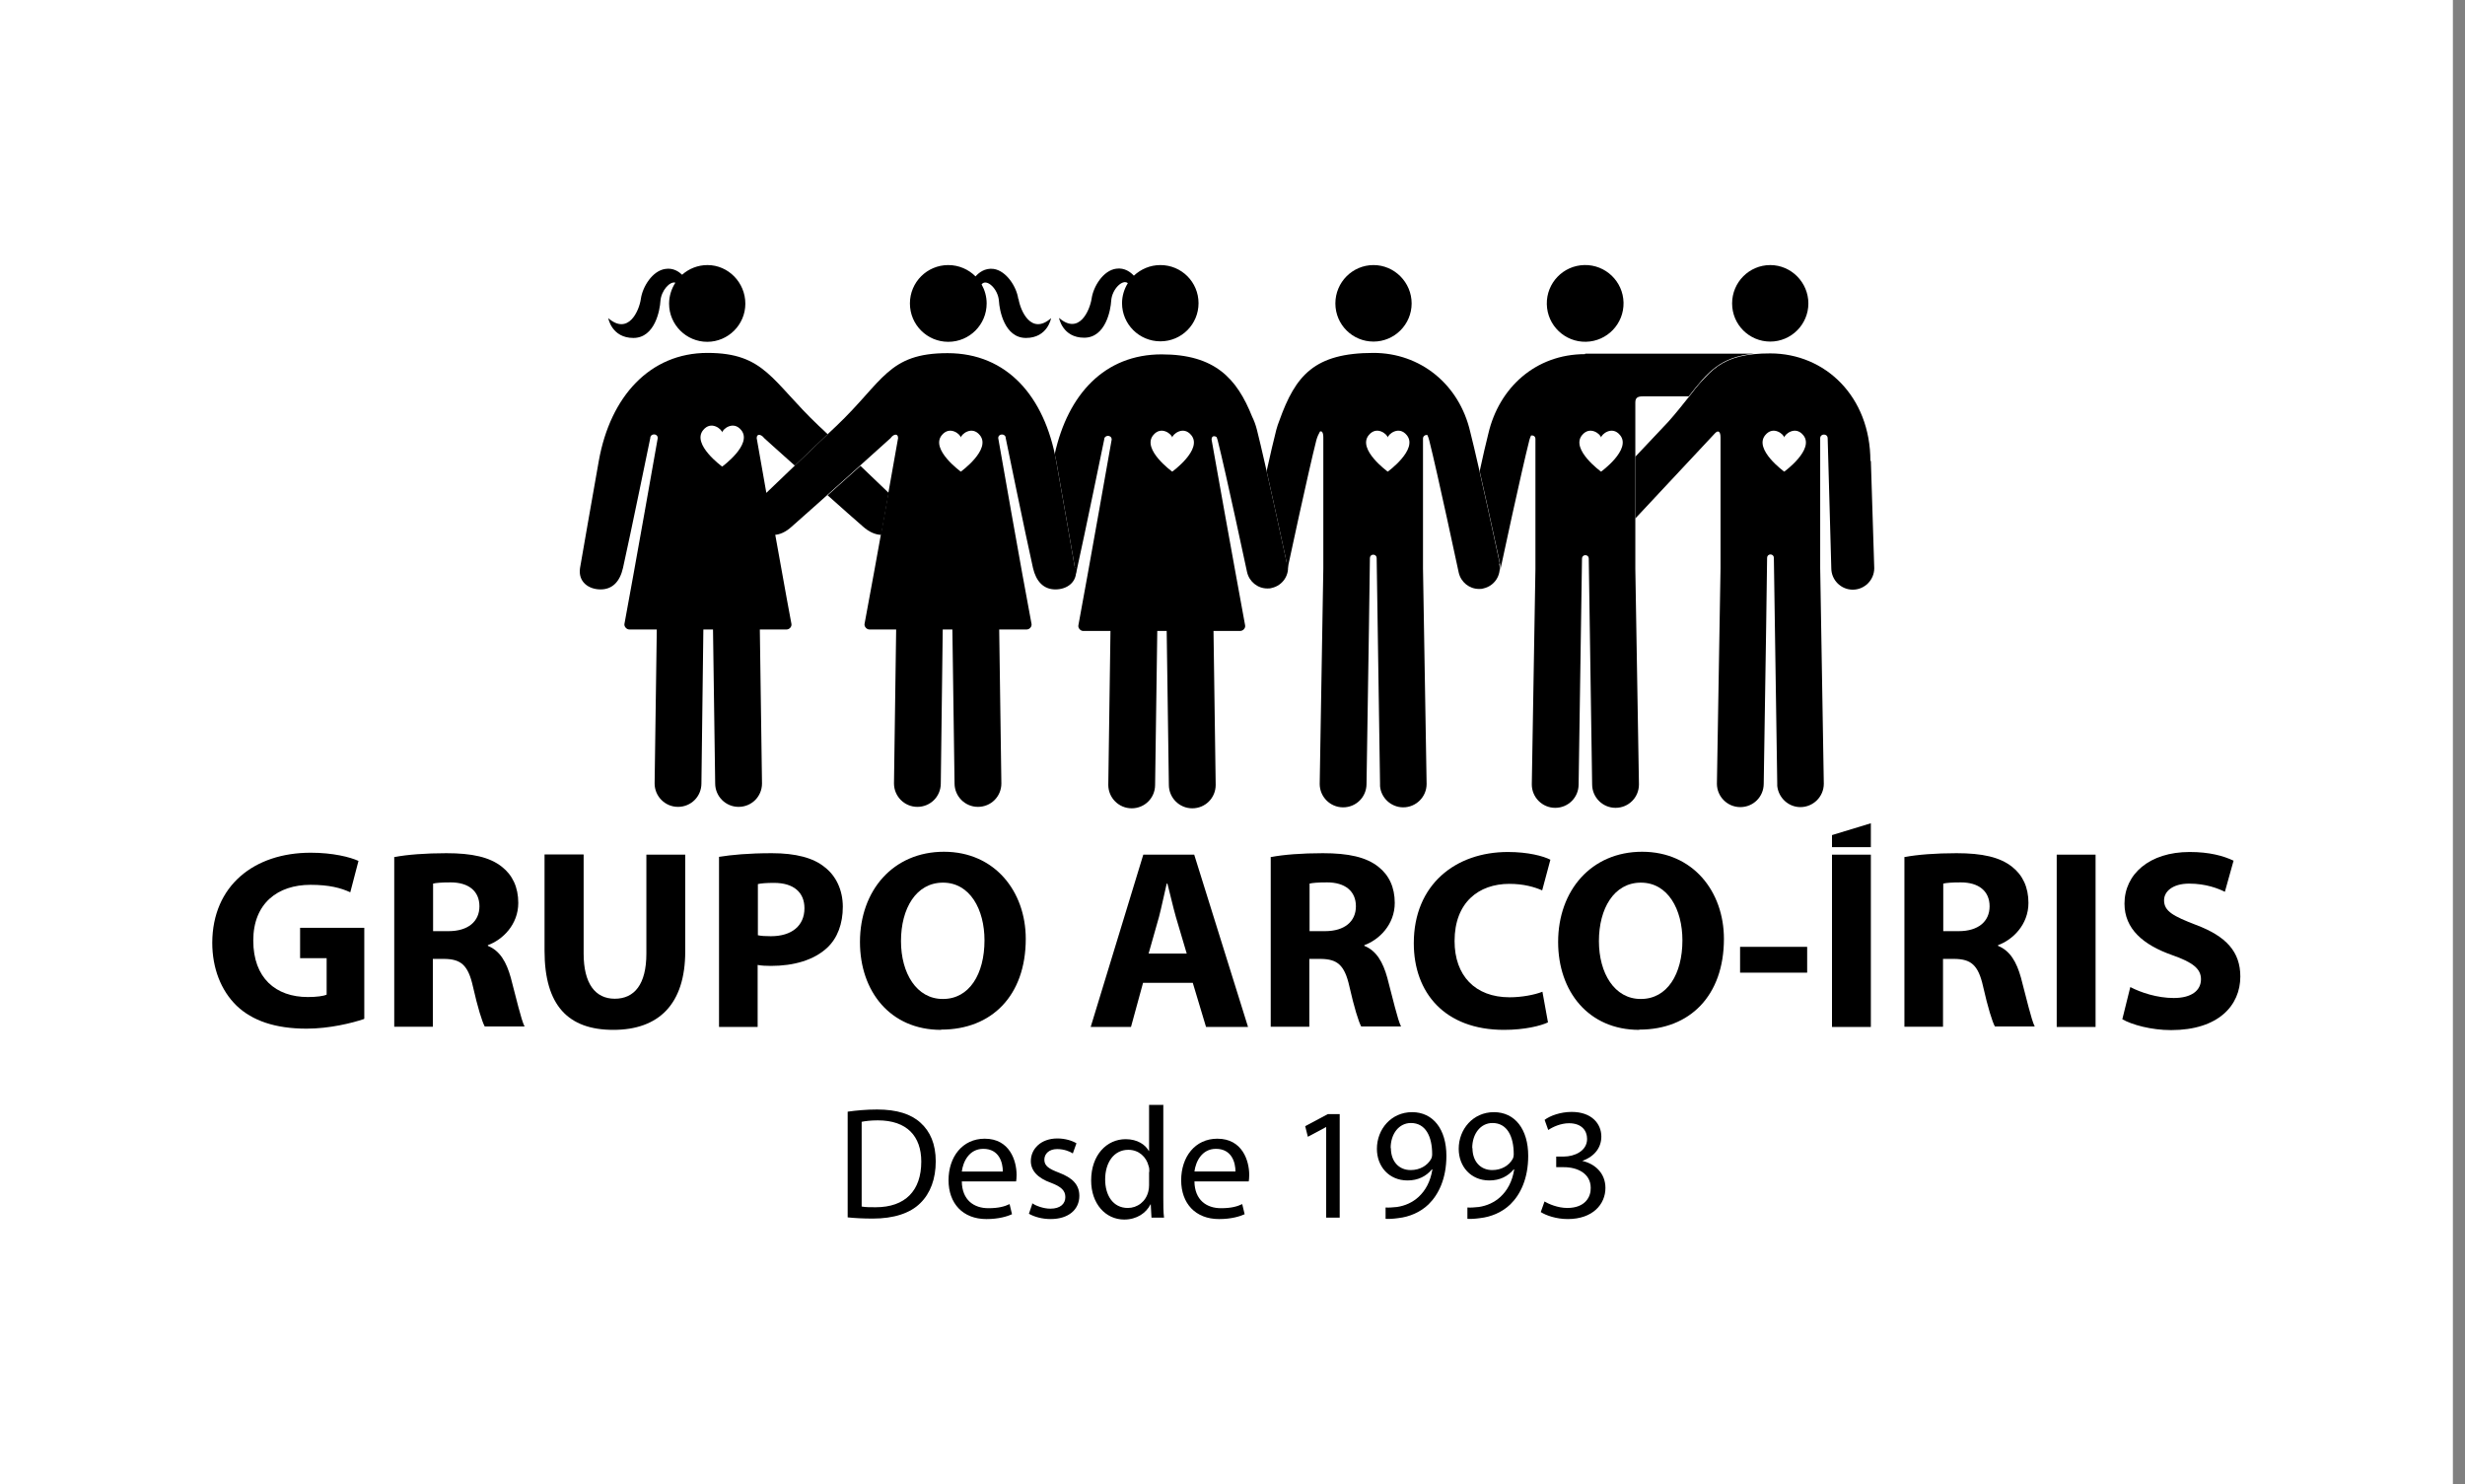
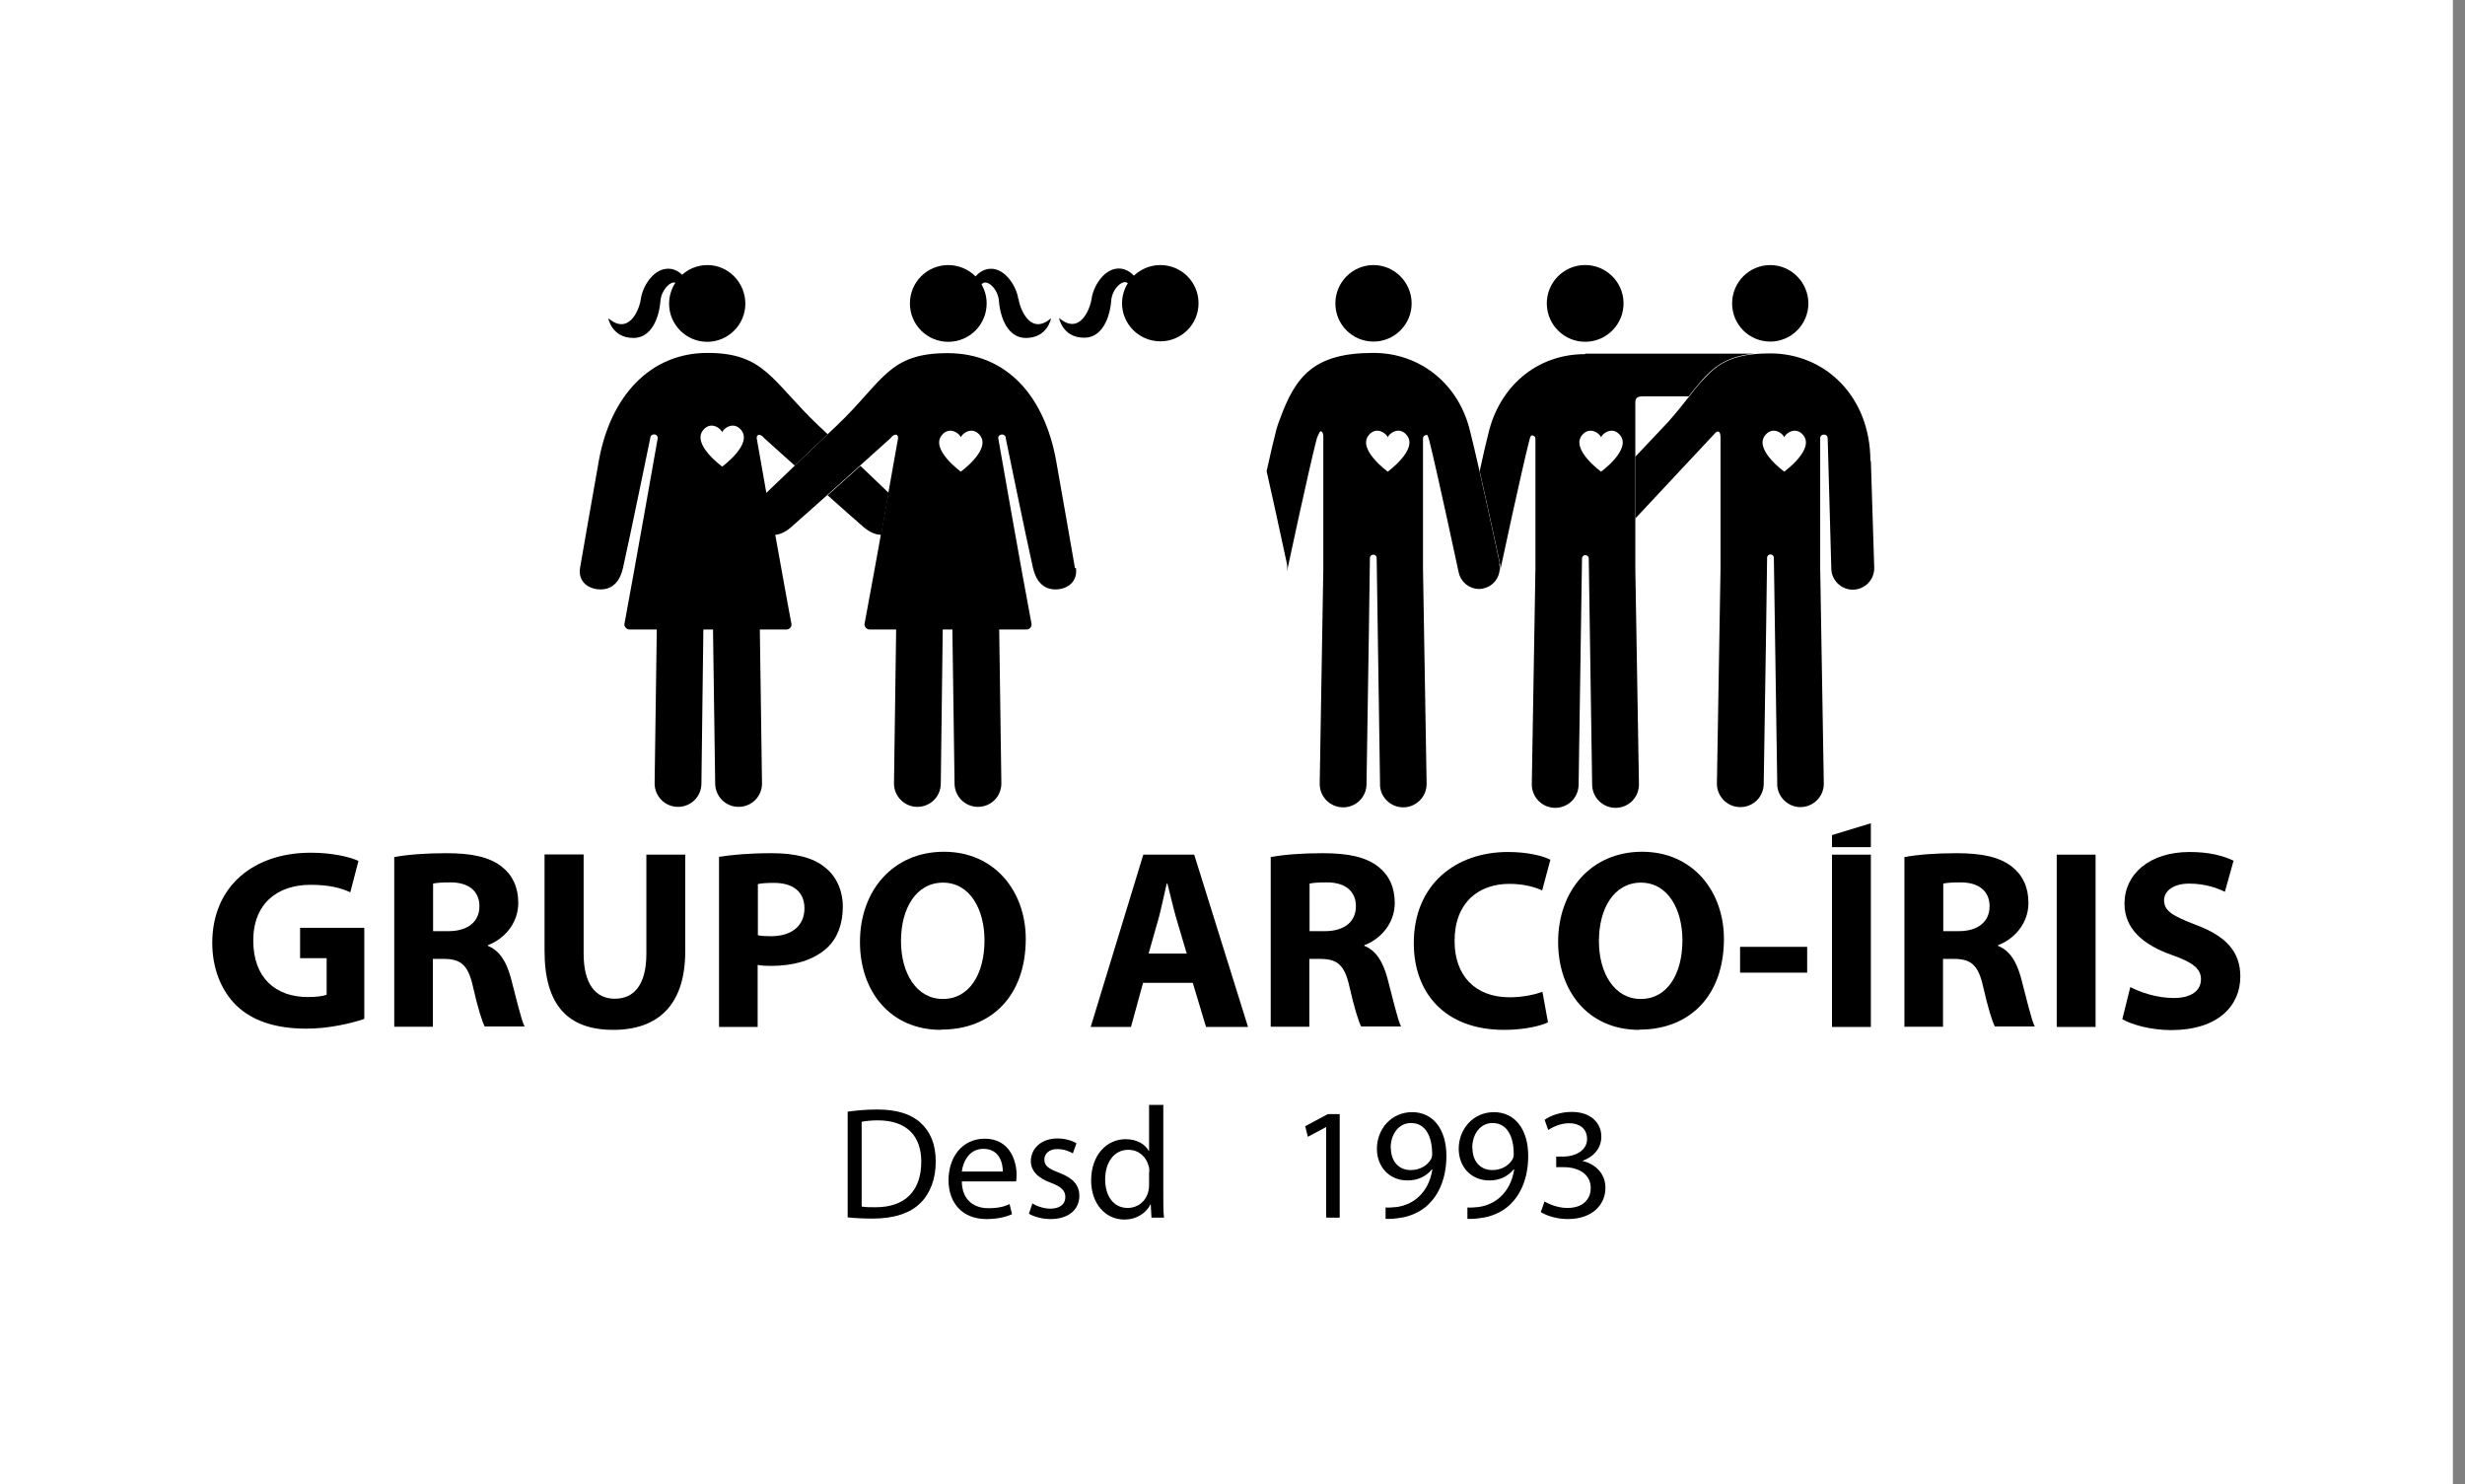
<svg xmlns="http://www.w3.org/2000/svg" fill="none" viewBox="0 0 186 112" height="112" width="186">
  <rect x="0" y="0" width="186" height="112" fill="#808080" stroke="none" />
  <rect fill="white" height="112" width="185.086" />
  <g clip-path="url(#clip0_431_3438)">
    <path fill="black" d="M67.057 37.19C66.529 36.68 65.746 35.934 64.927 35.151C64.162 35.843 63.288 36.626 62.45 37.372C63.524 38.337 64.526 39.211 65.127 39.739C65.582 40.14 66.037 40.34 66.493 40.359C66.675 39.375 66.857 38.319 67.057 37.19Z" />
    <path fill="black" d="M27.469 76.886C26.559 77.196 24.847 77.615 23.136 77.615C20.768 77.615 19.038 77.014 17.855 75.885C16.671 74.738 16.016 73.044 16.016 71.132C16.034 66.817 19.184 64.34 23.445 64.34C25.12 64.34 26.413 64.668 27.05 64.959L26.431 67.326C25.721 66.999 24.847 66.762 23.427 66.762C20.969 66.762 19.111 68.146 19.111 70.968C19.111 73.791 20.805 75.229 23.227 75.229C23.882 75.229 24.428 75.156 24.647 75.047V72.297H22.644V70.003H27.488V76.85L27.469 76.886Z" />
    <path fill="black" d="M29.766 64.667C30.713 64.485 32.097 64.376 33.681 64.376C35.611 64.376 36.959 64.667 37.887 65.414C38.67 66.033 39.107 66.944 39.107 68.127C39.107 69.766 37.924 70.913 36.813 71.314V71.368C37.723 71.733 38.215 72.588 38.543 73.772C38.943 75.265 39.326 76.959 39.581 77.45H36.576C36.376 77.086 36.048 76.03 35.684 74.428C35.32 72.789 34.755 72.37 33.535 72.352H32.661V77.469H29.748V64.649L29.766 64.667ZM32.679 70.258H33.845C35.32 70.258 36.176 69.529 36.176 68.382C36.176 67.235 35.356 66.579 34.009 66.579C33.298 66.579 32.898 66.616 32.679 66.67V70.258Z" />
    <path fill="black" d="M44.039 64.486V71.951C44.039 74.21 44.913 75.357 46.388 75.357C47.863 75.357 48.773 74.282 48.773 71.951V64.486H51.705V71.788C51.705 75.794 49.684 77.706 46.279 77.706C42.874 77.706 41.089 75.867 41.089 71.733V64.468H44.021L44.039 64.486Z" />
    <path fill="black" d="M54.273 64.649C55.184 64.504 56.458 64.376 58.243 64.376C60.028 64.376 61.375 64.722 62.231 65.432C63.068 66.07 63.596 67.144 63.596 68.418C63.596 69.693 63.196 70.786 62.413 71.514C61.411 72.443 59.9 72.88 58.17 72.88C57.788 72.88 57.442 72.862 57.169 72.807V77.487H54.255V64.649H54.273ZM57.187 70.567C57.442 70.622 57.751 70.64 58.17 70.64C59.736 70.64 60.701 69.857 60.701 68.528C60.701 67.326 59.882 66.616 58.407 66.616C57.806 66.616 57.405 66.652 57.187 66.707V70.567Z" />
    <path fill="black" d="M71.008 77.706C67.166 77.706 64.89 74.792 64.89 71.077C64.89 67.181 67.403 64.267 71.227 64.267C75.051 64.267 77.4 67.253 77.4 70.841C77.4 75.12 74.832 77.687 71.026 77.687H71.008V77.706ZM71.154 75.375C73.139 75.375 74.286 73.499 74.286 70.95C74.286 68.619 73.193 66.598 71.154 66.598C69.114 66.598 67.985 68.564 67.985 71.005C67.985 73.445 69.169 75.375 71.136 75.375H71.154Z" />
    <path fill="black" d="M86.251 74.155L85.34 77.487H82.299L86.269 64.486H90.111L94.172 77.487H91.003L90.002 74.155H86.251ZM89.547 71.952L88.727 69.184C88.509 68.419 88.29 67.436 88.09 66.671H88.035C87.853 67.436 87.653 68.419 87.453 69.184L86.669 71.952H89.547Z" />
    <path fill="black" d="M95.902 64.667C96.849 64.485 98.233 64.376 99.817 64.376C101.747 64.376 103.095 64.667 104.023 65.414C104.806 66.033 105.243 66.944 105.243 68.127C105.243 69.766 104.06 70.913 102.949 71.314V71.368C103.859 71.733 104.351 72.588 104.679 73.772C105.079 75.265 105.462 76.959 105.717 77.45H102.712C102.512 77.086 102.184 76.03 101.82 74.428C101.456 72.789 100.891 72.37 99.671 72.352H98.797V77.469H95.884V64.649L95.902 64.667ZM98.815 70.258H99.981C101.456 70.258 102.312 69.529 102.312 68.382C102.312 67.235 101.492 66.579 100.145 66.579C99.434 66.579 99.034 66.616 98.815 66.67V70.258Z" />
    <path fill="black" d="M116.805 77.141C116.276 77.396 115.056 77.706 113.49 77.706C108.993 77.706 106.68 74.883 106.68 71.169C106.68 66.726 109.849 64.285 113.782 64.285C115.311 64.285 116.459 64.595 116.987 64.868L116.367 67.181C115.785 66.926 114.965 66.689 113.891 66.689C111.578 66.689 109.757 68.091 109.757 71.005C109.757 73.609 111.305 75.248 113.909 75.248C114.82 75.248 115.785 75.066 116.386 74.829L116.805 77.141Z" />
    <path fill="black" d="M123.69 77.706C119.848 77.706 117.571 74.792 117.571 71.077C117.571 67.181 120.084 64.267 123.908 64.267C127.732 64.267 130.081 67.253 130.081 70.841C130.081 75.12 127.514 77.687 123.708 77.687H123.69V77.706ZM123.817 75.375C125.802 75.375 126.949 73.499 126.949 70.95C126.949 68.619 125.857 66.598 123.817 66.598C121.778 66.598 120.649 68.564 120.649 71.005C120.649 73.445 121.832 75.375 123.799 75.375H123.817Z" />
    <path fill="black" d="M136.362 71.442V73.39H131.3V71.442H136.362Z" />
    <path fill="black" d="M141.168 64.486H138.236V77.487H141.168V64.486Z" />
    <path fill="black" d="M143.718 64.667C144.665 64.485 146.049 64.376 147.633 64.376C149.563 64.376 150.911 64.667 151.839 65.414C152.622 66.033 153.059 66.944 153.059 68.127C153.059 69.766 151.876 70.913 150.765 71.314V71.368C151.675 71.733 152.167 72.588 152.495 73.772C152.895 75.265 153.278 76.959 153.533 77.45H150.528C150.328 77.086 150 76.03 149.636 74.428C149.272 72.789 148.707 72.37 147.487 72.352H146.613V77.469H143.7V64.649L143.718 64.667ZM146.631 70.258H147.797C149.272 70.258 150.128 69.529 150.128 68.382C150.128 67.235 149.308 66.579 147.961 66.579C147.25 66.579 146.85 66.616 146.631 66.67V70.258Z" />
    <path fill="black" d="M158.124 64.486V77.487H155.192V64.486H158.124Z" />
    <path fill="black" d="M160.761 74.483C161.526 74.883 162.764 75.302 164.021 75.302C165.368 75.302 166.078 74.738 166.078 73.882C166.078 73.099 165.459 72.607 163.893 72.061C161.726 71.296 160.306 70.094 160.306 68.182C160.306 65.961 162.182 64.285 165.223 64.285C166.716 64.285 167.772 64.577 168.537 64.941L167.881 67.29C167.371 67.035 166.443 66.671 165.186 66.671C163.93 66.671 163.292 67.272 163.292 67.927C163.292 68.765 164.003 69.129 165.696 69.785C167.99 70.641 169.047 71.824 169.047 73.682C169.047 75.867 167.39 77.724 163.82 77.724C162.327 77.724 160.871 77.323 160.142 76.905L160.743 74.483H160.761Z" />
    <path fill="black" d="M133.576 25.773C135.16 25.773 136.453 24.48 136.453 22.895C136.453 21.311 135.16 20 133.576 20C131.992 20 130.699 21.293 130.699 22.895C130.699 24.498 131.992 25.773 133.576 25.773Z" />
    <path fill="black" d="M141.133 34.786C141.133 29.924 137.728 26.665 133.576 26.665C133.121 26.665 132.72 26.683 132.356 26.72C130.772 26.883 129.825 27.357 128.987 28.158L128.951 28.194C128.732 28.413 128.514 28.65 128.277 28.905C128.241 28.941 128.204 28.996 128.168 29.032C128.113 29.105 128.04 29.178 127.986 29.251C127.913 29.342 127.84 29.414 127.785 29.506C127.676 29.651 127.567 29.779 127.439 29.942C126.984 30.507 126.492 31.144 125.873 31.836L123.397 34.459V39.12L129.406 32.692C129.643 32.437 129.825 32.547 129.825 33.002V42.871L129.552 59.132C129.552 60.097 130.335 60.898 131.318 60.898C132.301 60.898 133.084 60.115 133.084 59.132L133.266 47.405L133.339 42.088C133.339 41.943 133.448 41.833 133.594 41.833C133.74 41.833 133.849 41.943 133.849 42.088L134.104 59.114C134.104 59.114 134.104 59.242 134.104 59.296C134.195 60.188 134.942 60.898 135.852 60.898C136.817 60.898 137.618 60.115 137.618 59.132L137.345 42.871V33.075C137.345 32.692 137.91 32.692 137.91 33.075L138.183 42.871C138.183 43.764 138.911 44.492 139.804 44.492C140.696 44.492 141.424 43.764 141.424 42.871L141.169 34.768L141.133 34.786ZM134.632 35.587C134.632 35.587 132.319 33.912 133.194 32.838C133.813 32.073 134.632 32.801 134.632 33.02C134.632 32.801 135.452 32.073 136.071 32.838C136.945 33.912 134.632 35.587 134.632 35.587Z" />
-     <path fill="black" d="M97.103 42.507C97.03 42.197 95.482 34.932 94.845 32.437C94.754 32.073 94.626 31.727 94.481 31.436C93.333 28.558 91.676 26.738 87.652 26.738C83.355 26.738 80.587 29.742 79.585 34.258C79.622 34.422 79.658 34.604 79.695 34.768C80.059 36.789 81.115 42.871 81.115 42.871C81.151 43.108 81.133 43.326 81.079 43.527C81.151 43.363 81.224 43.162 81.261 42.962C81.807 40.522 83.318 33.166 83.318 33.166C83.318 32.801 83.883 32.783 83.883 33.166C83.883 33.166 82.08 43.381 81.37 47.187C81.333 47.387 81.534 47.605 81.716 47.605H83.792L83.628 59.223C83.628 60.188 84.411 60.989 85.394 60.989C86.377 60.989 87.16 60.206 87.16 59.223L87.324 47.605H88.034L88.198 59.223C88.198 60.188 88.981 60.989 89.965 60.989C90.948 60.989 91.731 60.206 91.731 59.223L91.567 47.605H93.588C93.789 47.605 93.989 47.405 93.953 47.187C93.953 47.187 92.769 40.759 91.421 33.166C91.421 32.892 91.622 32.856 91.804 32.983C91.822 33.056 91.858 33.129 91.877 33.202C92.496 35.642 94.08 43.09 94.098 43.163C94.262 43.891 94.899 44.401 95.628 44.401C95.737 44.401 95.846 44.401 95.956 44.364C96.793 44.182 97.34 43.363 97.157 42.507H97.103ZM88.453 35.587C88.453 35.587 86.141 33.912 87.015 32.838C87.634 32.073 88.453 32.801 88.453 33.02C88.453 32.801 89.273 32.073 89.892 32.838C90.766 33.912 88.453 35.587 88.453 35.587Z" />
    <path fill="black" d="M113.165 42.507C113.092 42.197 111.617 35.241 110.943 32.601C110.105 28.959 107.137 26.628 103.641 26.628C99.18 26.628 97.759 28.321 96.539 31.727C96.448 31.945 96.375 32.182 96.303 32.437C96.121 33.165 95.847 34.294 95.574 35.55C96.266 38.592 97.049 42.306 97.104 42.525C97.14 42.743 97.14 42.944 97.104 43.144C97.213 42.616 98.724 35.587 99.325 33.22C99.398 32.947 99.507 32.728 99.599 32.564C99.744 32.491 99.853 32.637 99.853 33.001V42.889L99.58 59.15C99.58 60.115 100.363 60.916 101.347 60.916C102.33 60.916 103.113 60.133 103.113 59.15L103.295 47.423L103.368 42.106C103.368 41.96 103.477 41.851 103.623 41.851C103.768 41.851 103.878 41.96 103.878 42.106L104.133 59.132C104.133 59.132 104.133 59.259 104.133 59.314C104.205 60.206 104.97 60.916 105.881 60.916C106.846 60.916 107.647 60.133 107.647 59.15L107.374 42.889V33.092C107.374 32.892 107.556 32.801 107.702 32.819C107.756 32.947 107.811 33.074 107.847 33.238C108.466 35.678 110.051 43.126 110.069 43.199C110.233 43.927 110.87 44.437 111.598 44.437C111.708 44.437 111.817 44.437 111.926 44.4C112.764 44.218 113.31 43.399 113.128 42.543L113.165 42.507ZM104.715 35.587C104.715 35.587 102.403 33.912 103.277 32.837C103.896 32.072 104.715 32.801 104.715 33.019C104.715 32.801 105.535 32.072 106.154 32.837C107.028 33.912 104.715 35.587 104.715 35.587Z" />
    <path fill="black" d="M103.64 25.773C105.225 25.773 106.517 24.48 106.517 22.895C106.517 21.311 105.225 20 103.64 20C102.056 20 100.763 21.293 100.763 22.895C100.763 24.498 102.056 25.773 103.64 25.773Z" />
    <path fill="black" d="M119.675 25.787C121.273 25.752 122.541 24.428 122.506 22.829C122.471 21.231 121.147 19.963 119.549 19.998C117.95 20.033 116.682 21.357 116.717 22.956C116.752 24.554 118.076 25.822 119.675 25.787Z" />
    <path fill="black" d="M119.609 26.72C115.858 26.72 113.108 29.269 112.307 32.711C112.125 33.439 111.888 34.441 111.651 35.551C112.343 38.592 113.126 42.289 113.181 42.507C113.217 42.726 113.217 42.926 113.181 43.126C113.29 42.598 114.801 35.569 115.402 33.202C115.439 33.075 115.475 32.965 115.53 32.856C115.694 32.838 115.858 32.911 115.858 33.129V42.926L115.584 59.187C115.584 60.152 116.367 60.953 117.351 60.953C118.334 60.953 119.117 60.17 119.117 59.187L119.372 42.143C119.372 41.997 119.481 41.888 119.627 41.888C119.773 41.888 119.882 41.997 119.882 42.143L120.137 59.187C120.137 60.152 120.92 60.953 121.903 60.953C122.886 60.953 123.669 60.17 123.669 59.187L123.396 42.926V30.362C123.396 29.979 123.615 29.906 123.979 29.906H127.421C128.895 28.031 129.806 26.938 132.355 26.683C128.076 26.683 119.609 26.683 119.609 26.683V26.72ZM120.811 35.588C120.811 35.588 118.498 33.912 119.372 32.838C119.991 32.073 120.811 32.802 120.811 33.02C120.811 32.802 121.63 32.073 122.249 32.838C123.123 33.912 120.811 35.588 120.811 35.588Z" />
    <path fill="black" d="M81.114 42.871C81.114 42.871 80.058 36.789 79.693 34.768C78.819 29.924 75.997 26.646 71.499 26.646C67.001 26.646 66.655 28.777 63.105 32.146C62.922 32.309 62.704 32.528 62.449 32.765C61.757 33.42 60.847 34.294 59.973 35.132C59.153 35.915 58.352 36.68 57.824 37.19C57.806 37.208 58.37 40.358 58.388 40.358C58.825 40.358 59.299 40.139 59.736 39.739C61.611 38.1 67.202 33.056 67.202 33.056C67.42 32.746 67.766 32.674 67.766 33.056C66.437 40.649 65.235 47.077 65.235 47.077C65.199 47.278 65.399 47.496 65.599 47.496H67.621L67.457 59.114C67.457 60.079 68.24 60.88 69.223 60.88C70.206 60.88 70.989 60.097 70.989 59.114L71.135 47.496H71.863L72.027 59.114C72.027 60.079 72.81 60.88 73.793 60.88C74.777 60.88 75.56 60.097 75.56 59.114L75.396 47.496H77.472C77.672 47.496 77.872 47.296 77.836 47.077C77.108 43.272 75.323 33.056 75.323 33.056C75.323 32.692 75.888 32.692 75.888 33.056C75.888 33.056 77.399 40.431 77.945 42.853C78.182 43.873 78.746 44.473 79.639 44.473C80.531 44.473 81.332 43.909 81.186 42.853L81.114 42.871ZM72.501 35.587C72.501 35.587 70.188 33.912 71.062 32.838C71.681 32.073 72.501 32.801 72.501 33.02C72.501 32.801 73.32 32.073 73.939 32.838C74.813 33.912 72.501 35.587 72.501 35.587Z" />
    <path fill="black" d="M57.826 37.189C57.589 35.878 57.352 34.476 57.097 33.056C57.097 32.692 57.443 32.764 57.662 33.056C57.662 33.056 58.663 33.966 59.974 35.132C60.848 34.294 61.759 33.42 62.451 32.764C62.196 32.51 61.959 32.291 61.777 32.127C58.226 28.758 57.716 26.628 53.383 26.628C49.049 26.628 46.062 29.906 45.188 34.749C44.824 36.771 43.768 42.852 43.768 42.852C43.604 43.909 44.423 44.473 45.316 44.473C46.208 44.473 46.773 43.89 47.009 42.852C47.556 40.412 49.067 33.056 49.067 33.056C49.067 32.692 49.631 32.673 49.631 33.056C49.631 33.056 47.829 43.271 47.118 47.077C47.082 47.277 47.282 47.496 47.483 47.496H49.559L49.395 59.114C49.395 60.079 50.178 60.88 51.161 60.88C52.144 60.88 52.927 60.097 52.927 59.114L53.073 47.496H53.801L53.965 59.114C53.965 60.079 54.748 60.88 55.731 60.88C56.715 60.88 57.498 60.097 57.498 59.114L57.334 47.496H59.355C59.556 47.496 59.756 47.296 59.719 47.077C59.719 47.077 59.209 44.364 58.499 40.358C58.481 40.358 57.917 37.208 57.935 37.189H57.826ZM54.493 35.205C54.493 35.205 52.181 33.529 53.055 32.455C53.674 31.69 54.493 32.419 54.493 32.637C54.493 32.419 55.313 31.69 55.932 32.455C56.806 33.529 54.493 35.205 54.493 35.205Z" />
    <path fill="black" d="M87.56 20C86.777 20 86.085 20.31 85.557 20.801C85.32 20.546 84.865 20.182 84.228 20.273C83.244 20.401 82.498 21.621 82.37 22.531C82.225 23.442 81.424 25.299 79.912 23.988C79.912 23.988 80.167 25.481 81.806 25.481C83.445 25.481 83.809 23.351 83.845 22.713C83.9 21.803 84.719 21.038 85.102 21.366C84.829 21.803 84.665 22.331 84.665 22.877C84.665 24.461 85.958 25.754 87.56 25.754C89.162 25.754 90.437 24.461 90.437 22.877C90.437 21.293 89.162 20 87.56 20Z" />
    <path fill="black" d="M76.835 22.549C76.707 21.639 75.942 20.437 74.977 20.291C74.303 20.2 73.83 20.601 73.612 20.856C73.084 20.328 72.355 20 71.554 20C69.951 20 68.659 21.293 68.659 22.895C68.659 24.498 69.951 25.791 71.554 25.791C73.156 25.791 74.449 24.498 74.449 22.895C74.449 22.367 74.303 21.876 74.067 21.457C74.431 20.983 75.323 21.785 75.378 22.732C75.414 23.369 75.778 25.499 77.417 25.499C79.056 25.499 79.311 24.006 79.311 24.006C77.818 25.317 76.999 23.46 76.853 22.549H76.835Z" />
    <path fill="black" d="M53.383 20C52.654 20 51.98 20.273 51.471 20.729C51.216 20.492 50.797 20.2 50.214 20.291C49.231 20.419 48.484 21.639 48.357 22.549C48.229 23.46 47.41 25.317 45.898 24.006C45.898 24.006 46.153 25.499 47.792 25.499C49.431 25.499 49.795 23.369 49.832 22.732C49.886 21.912 50.56 21.202 50.961 21.329C50.669 21.785 50.487 22.331 50.487 22.914C50.487 24.498 51.78 25.791 53.364 25.791C54.949 25.791 56.241 24.498 56.241 22.914C56.241 21.329 54.967 20 53.383 20Z" />
    <path fill="black" d="M138.236 63.921H141.168V62.118L138.236 63.01V63.939V63.921Z" />
    <path fill="black" d="M63.962 83.879C64.599 83.788 65.364 83.715 66.183 83.715C67.676 83.715 68.751 84.061 69.461 84.716C70.189 85.372 70.608 86.319 70.608 87.63C70.608 88.941 70.207 90.034 69.443 90.78C68.678 91.545 67.44 91.945 65.855 91.945C65.109 91.945 64.49 91.909 63.962 91.854V83.879ZM65.018 91.035C65.291 91.09 65.673 91.09 66.074 91.09C68.314 91.09 69.516 89.833 69.516 87.648C69.516 85.736 68.441 84.534 66.238 84.534C65.692 84.534 65.291 84.589 65.018 84.644V91.035Z" />
    <path fill="black" d="M72.575 89.141C72.593 90.561 73.503 91.162 74.578 91.162C75.343 91.162 75.798 91.035 76.18 90.853L76.362 91.618C75.998 91.782 75.361 91.982 74.432 91.982C72.647 91.982 71.573 90.798 71.573 89.05C71.573 87.302 72.611 85.918 74.305 85.918C76.198 85.918 76.708 87.593 76.708 88.65C76.708 88.868 76.69 89.032 76.672 89.141H72.575ZM75.67 88.395C75.67 87.721 75.397 86.683 74.195 86.683C73.121 86.683 72.666 87.666 72.575 88.395H75.67Z" />
    <path fill="black" d="M77.856 90.78C78.166 90.98 78.73 91.198 79.258 91.198C80.023 91.198 80.387 90.816 80.387 90.325C80.387 89.833 80.078 89.541 79.313 89.25C78.275 88.886 77.783 88.303 77.783 87.611C77.783 86.683 78.548 85.9 79.786 85.9C80.369 85.9 80.897 86.064 81.225 86.264L80.952 87.029C80.733 86.883 80.296 86.701 79.768 86.701C79.149 86.701 78.803 87.065 78.803 87.502C78.803 87.975 79.149 88.194 79.914 88.485C80.915 88.868 81.443 89.378 81.443 90.233C81.443 91.253 80.642 91.981 79.276 91.981C78.639 91.981 78.056 91.818 77.638 91.581L77.911 90.78H77.856Z" />
    <path fill="black" d="M87.779 83.332V90.361C87.779 90.871 87.779 91.472 87.834 91.873H86.887L86.832 90.871H86.814C86.486 91.526 85.776 92.018 84.829 92.018C83.427 92.018 82.334 90.835 82.334 89.068C82.334 87.138 83.518 85.954 84.938 85.954C85.831 85.954 86.431 86.373 86.686 86.847H86.705V83.369H87.761L87.779 83.332ZM86.723 88.413C86.723 88.285 86.723 88.103 86.668 87.976C86.504 87.302 85.94 86.756 85.139 86.756C84.046 86.756 83.391 87.721 83.391 88.995C83.391 90.179 83.973 91.144 85.102 91.144C85.812 91.144 86.468 90.671 86.65 89.888C86.686 89.742 86.705 89.596 86.705 89.433V88.431L86.723 88.413Z" />
-     <path fill="black" d="M90.128 89.141C90.146 90.561 91.057 91.162 92.131 91.162C92.896 91.162 93.351 91.035 93.734 90.853L93.916 91.618C93.552 91.781 92.914 91.982 91.985 91.982C90.201 91.982 89.127 90.798 89.127 89.05C89.127 87.302 90.165 85.918 91.858 85.918C93.752 85.918 94.262 87.593 94.262 88.65C94.262 88.868 94.243 89.032 94.225 89.141H90.128ZM93.224 88.394C93.224 87.721 92.951 86.683 91.749 86.683C90.674 86.683 90.219 87.666 90.128 88.394H93.224Z" />
    <path fill="black" d="M100.069 85.044H100.051L98.686 85.773L98.485 84.971L100.197 84.061H101.089V91.873H100.069V85.044Z" />
    <path fill="black" d="M104.551 91.108C104.788 91.126 105.043 91.108 105.407 91.071C106.026 90.98 106.591 90.725 107.046 90.306C107.556 89.833 107.938 89.159 108.084 88.231H108.047C107.61 88.759 106.991 89.068 106.208 89.068C104.806 89.068 103.896 88.012 103.896 86.683C103.896 85.208 104.97 83.915 106.554 83.915C108.138 83.915 109.14 85.208 109.14 87.211C109.14 88.923 108.557 90.124 107.793 90.871C107.192 91.454 106.354 91.818 105.516 91.909C105.134 91.964 104.788 91.982 104.551 91.964V91.09V91.108ZM104.952 86.628C104.952 87.612 105.535 88.285 106.445 88.285C107.155 88.285 107.701 87.939 107.975 87.466C108.029 87.375 108.066 87.247 108.066 87.084C108.066 85.754 107.574 84.734 106.463 84.734C105.571 84.734 104.934 85.536 104.934 86.628H104.952Z" />
    <path fill="black" d="M110.725 91.108C110.961 91.126 111.216 91.108 111.581 91.071C112.2 90.98 112.764 90.725 113.219 90.306C113.729 89.833 114.112 89.159 114.257 88.231H114.221C113.784 88.759 113.165 89.068 112.382 89.068C110.98 89.068 110.069 88.012 110.069 86.683C110.069 85.208 111.143 83.915 112.728 83.915C114.312 83.915 115.313 85.208 115.313 87.211C115.313 88.923 114.731 90.124 113.966 90.871C113.365 91.454 112.527 91.818 111.69 91.909C111.307 91.964 110.961 91.982 110.725 91.964V91.09V91.108ZM111.107 86.628C111.107 87.612 111.69 88.285 112.6 88.285C113.31 88.285 113.857 87.939 114.13 87.466C114.184 87.375 114.221 87.247 114.221 87.084C114.221 85.754 113.729 84.734 112.618 84.734C111.726 84.734 111.089 85.536 111.089 86.628H111.107Z" />
    <path fill="black" d="M116.533 90.652C116.843 90.834 117.535 91.144 118.263 91.144C119.629 91.144 120.048 90.288 120.03 89.632C120.03 88.54 119.028 88.067 118.008 88.067H117.426V87.265H118.008C118.773 87.265 119.756 86.865 119.756 85.936C119.756 85.317 119.356 84.752 118.391 84.752C117.772 84.752 117.171 85.026 116.825 85.262L116.552 84.498C116.952 84.188 117.753 83.897 118.591 83.897C120.121 83.897 120.831 84.807 120.831 85.754C120.831 86.555 120.357 87.247 119.392 87.593C120.357 87.812 121.14 88.522 121.14 89.632C121.14 90.871 120.175 91.981 118.3 91.981C117.426 91.981 116.661 91.708 116.26 91.454L116.552 90.634L116.533 90.652Z" />
  </g>
  <defs>
    <clipPath id="clip0_431_3438">
      <rect transform="translate(16 20)" fill="white" height="72" width="153.086" />
    </clipPath>
  </defs>
</svg>